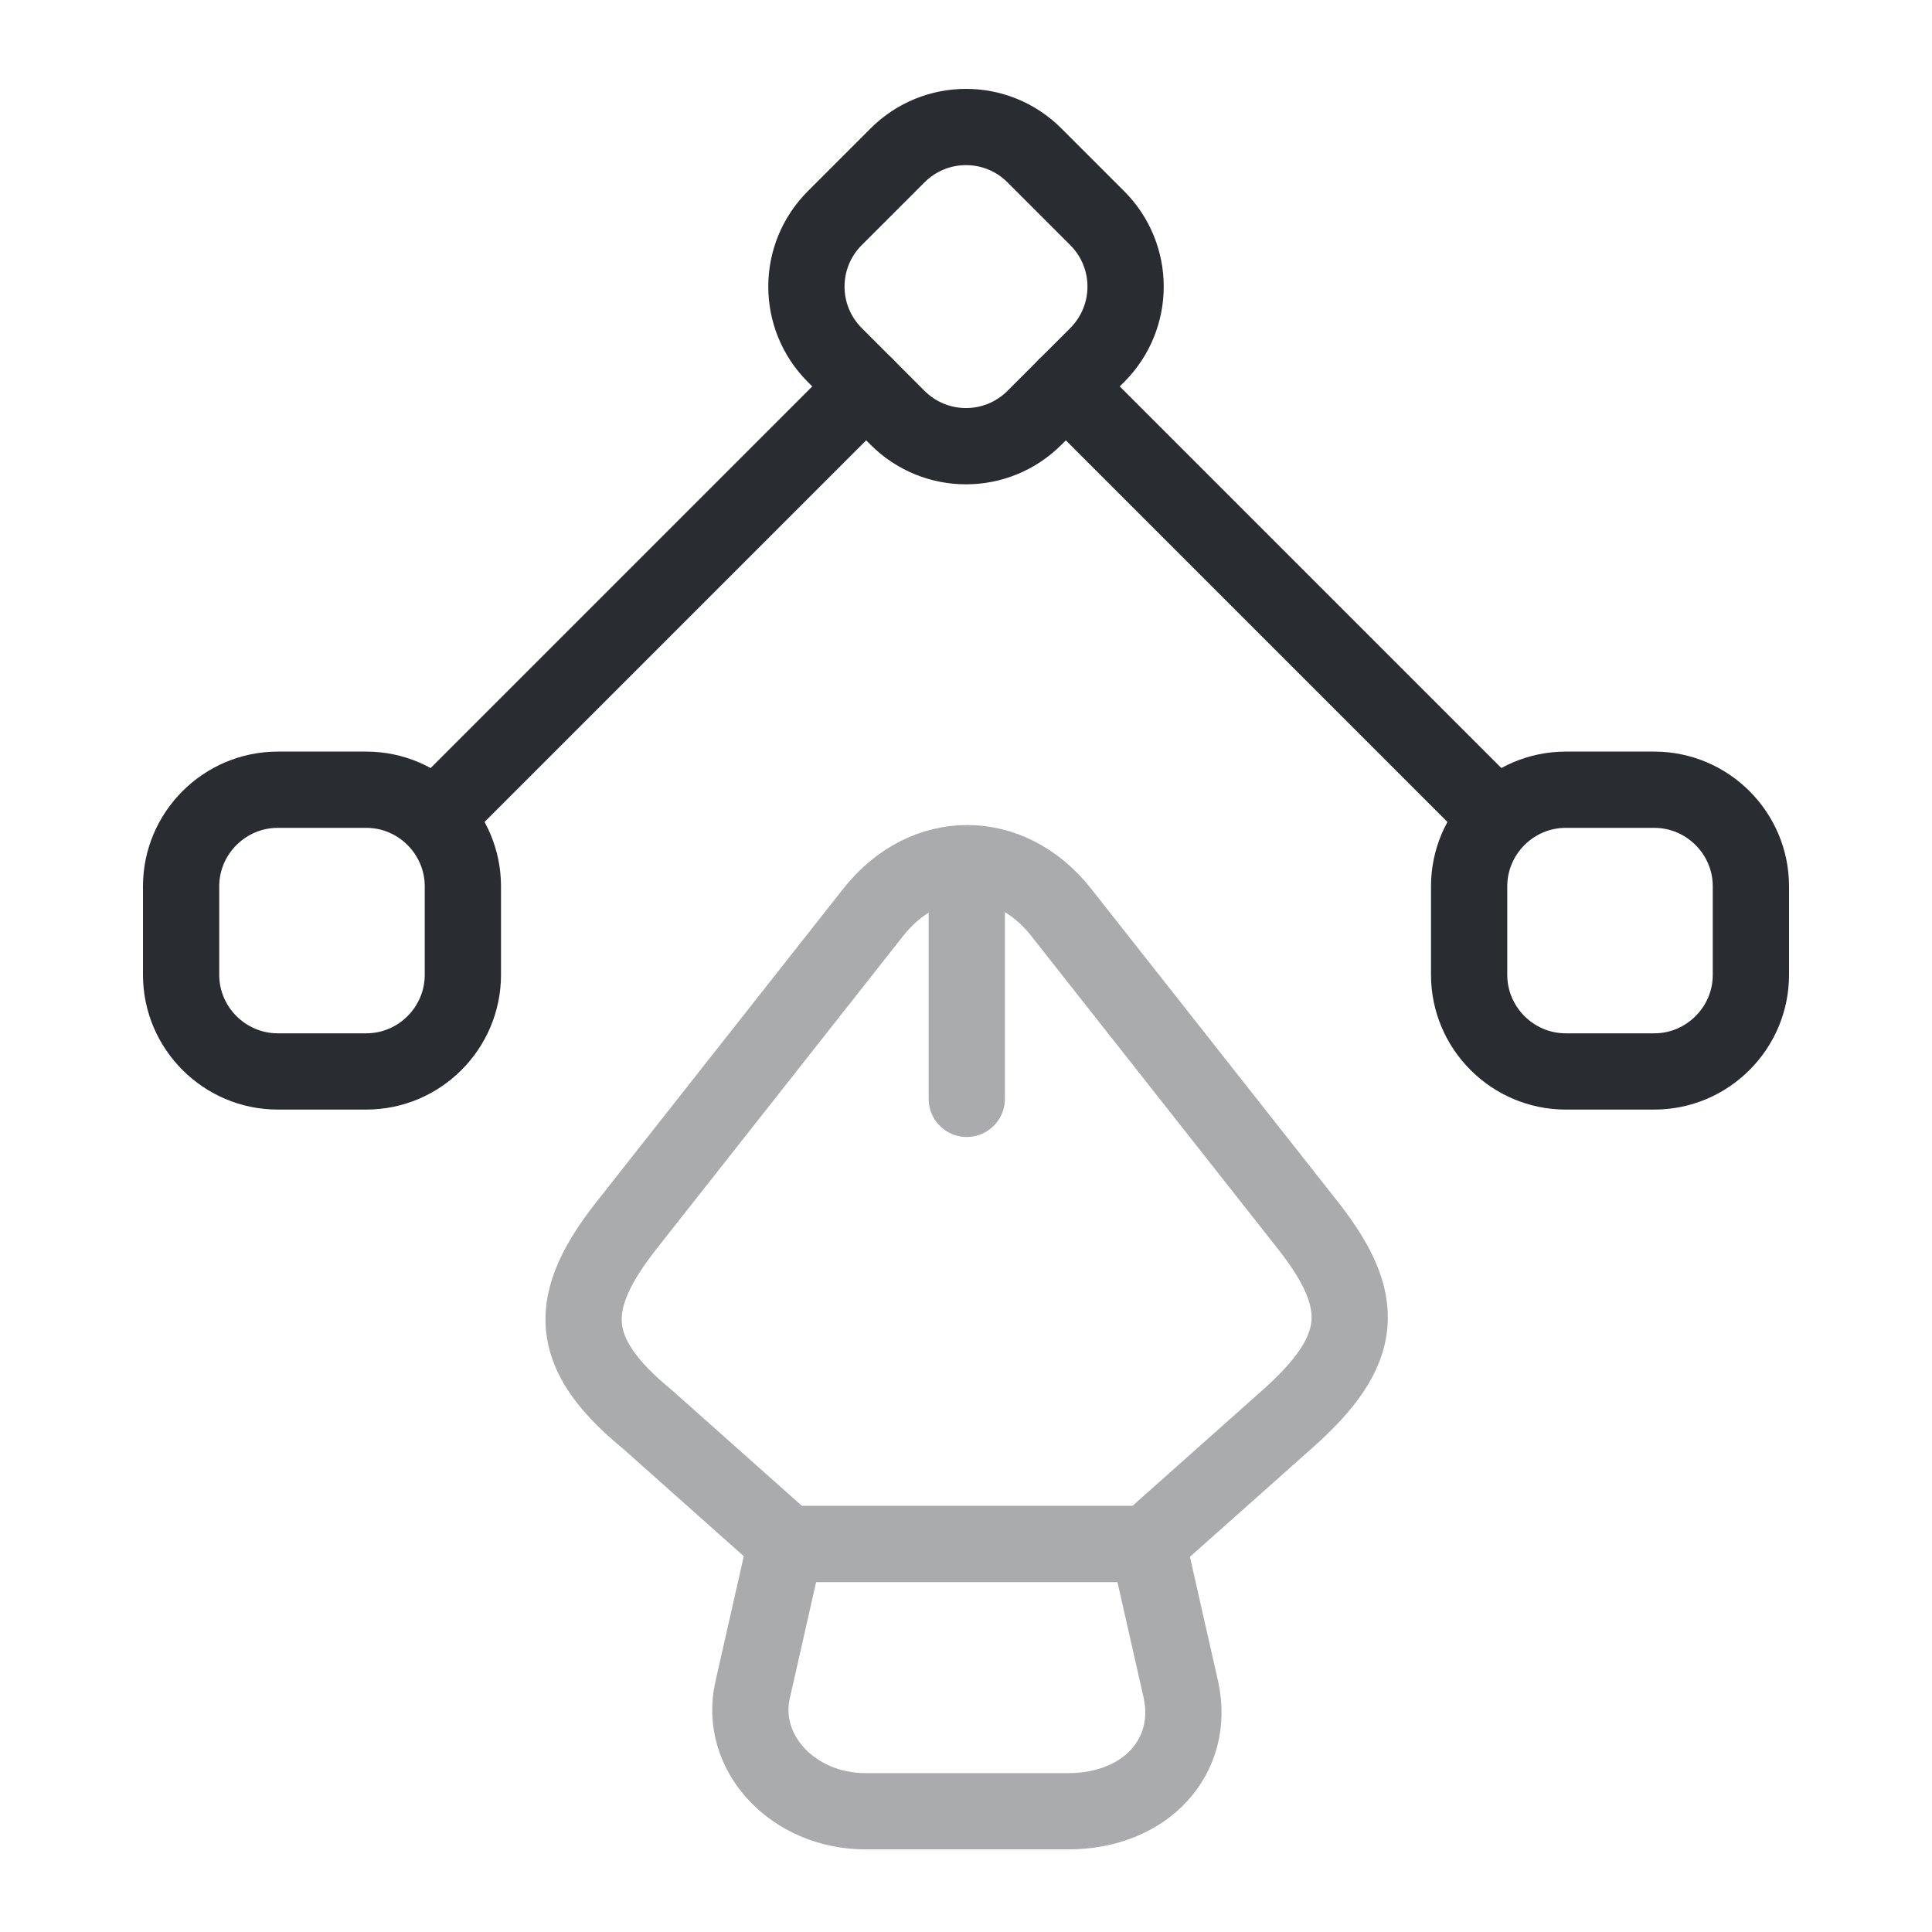
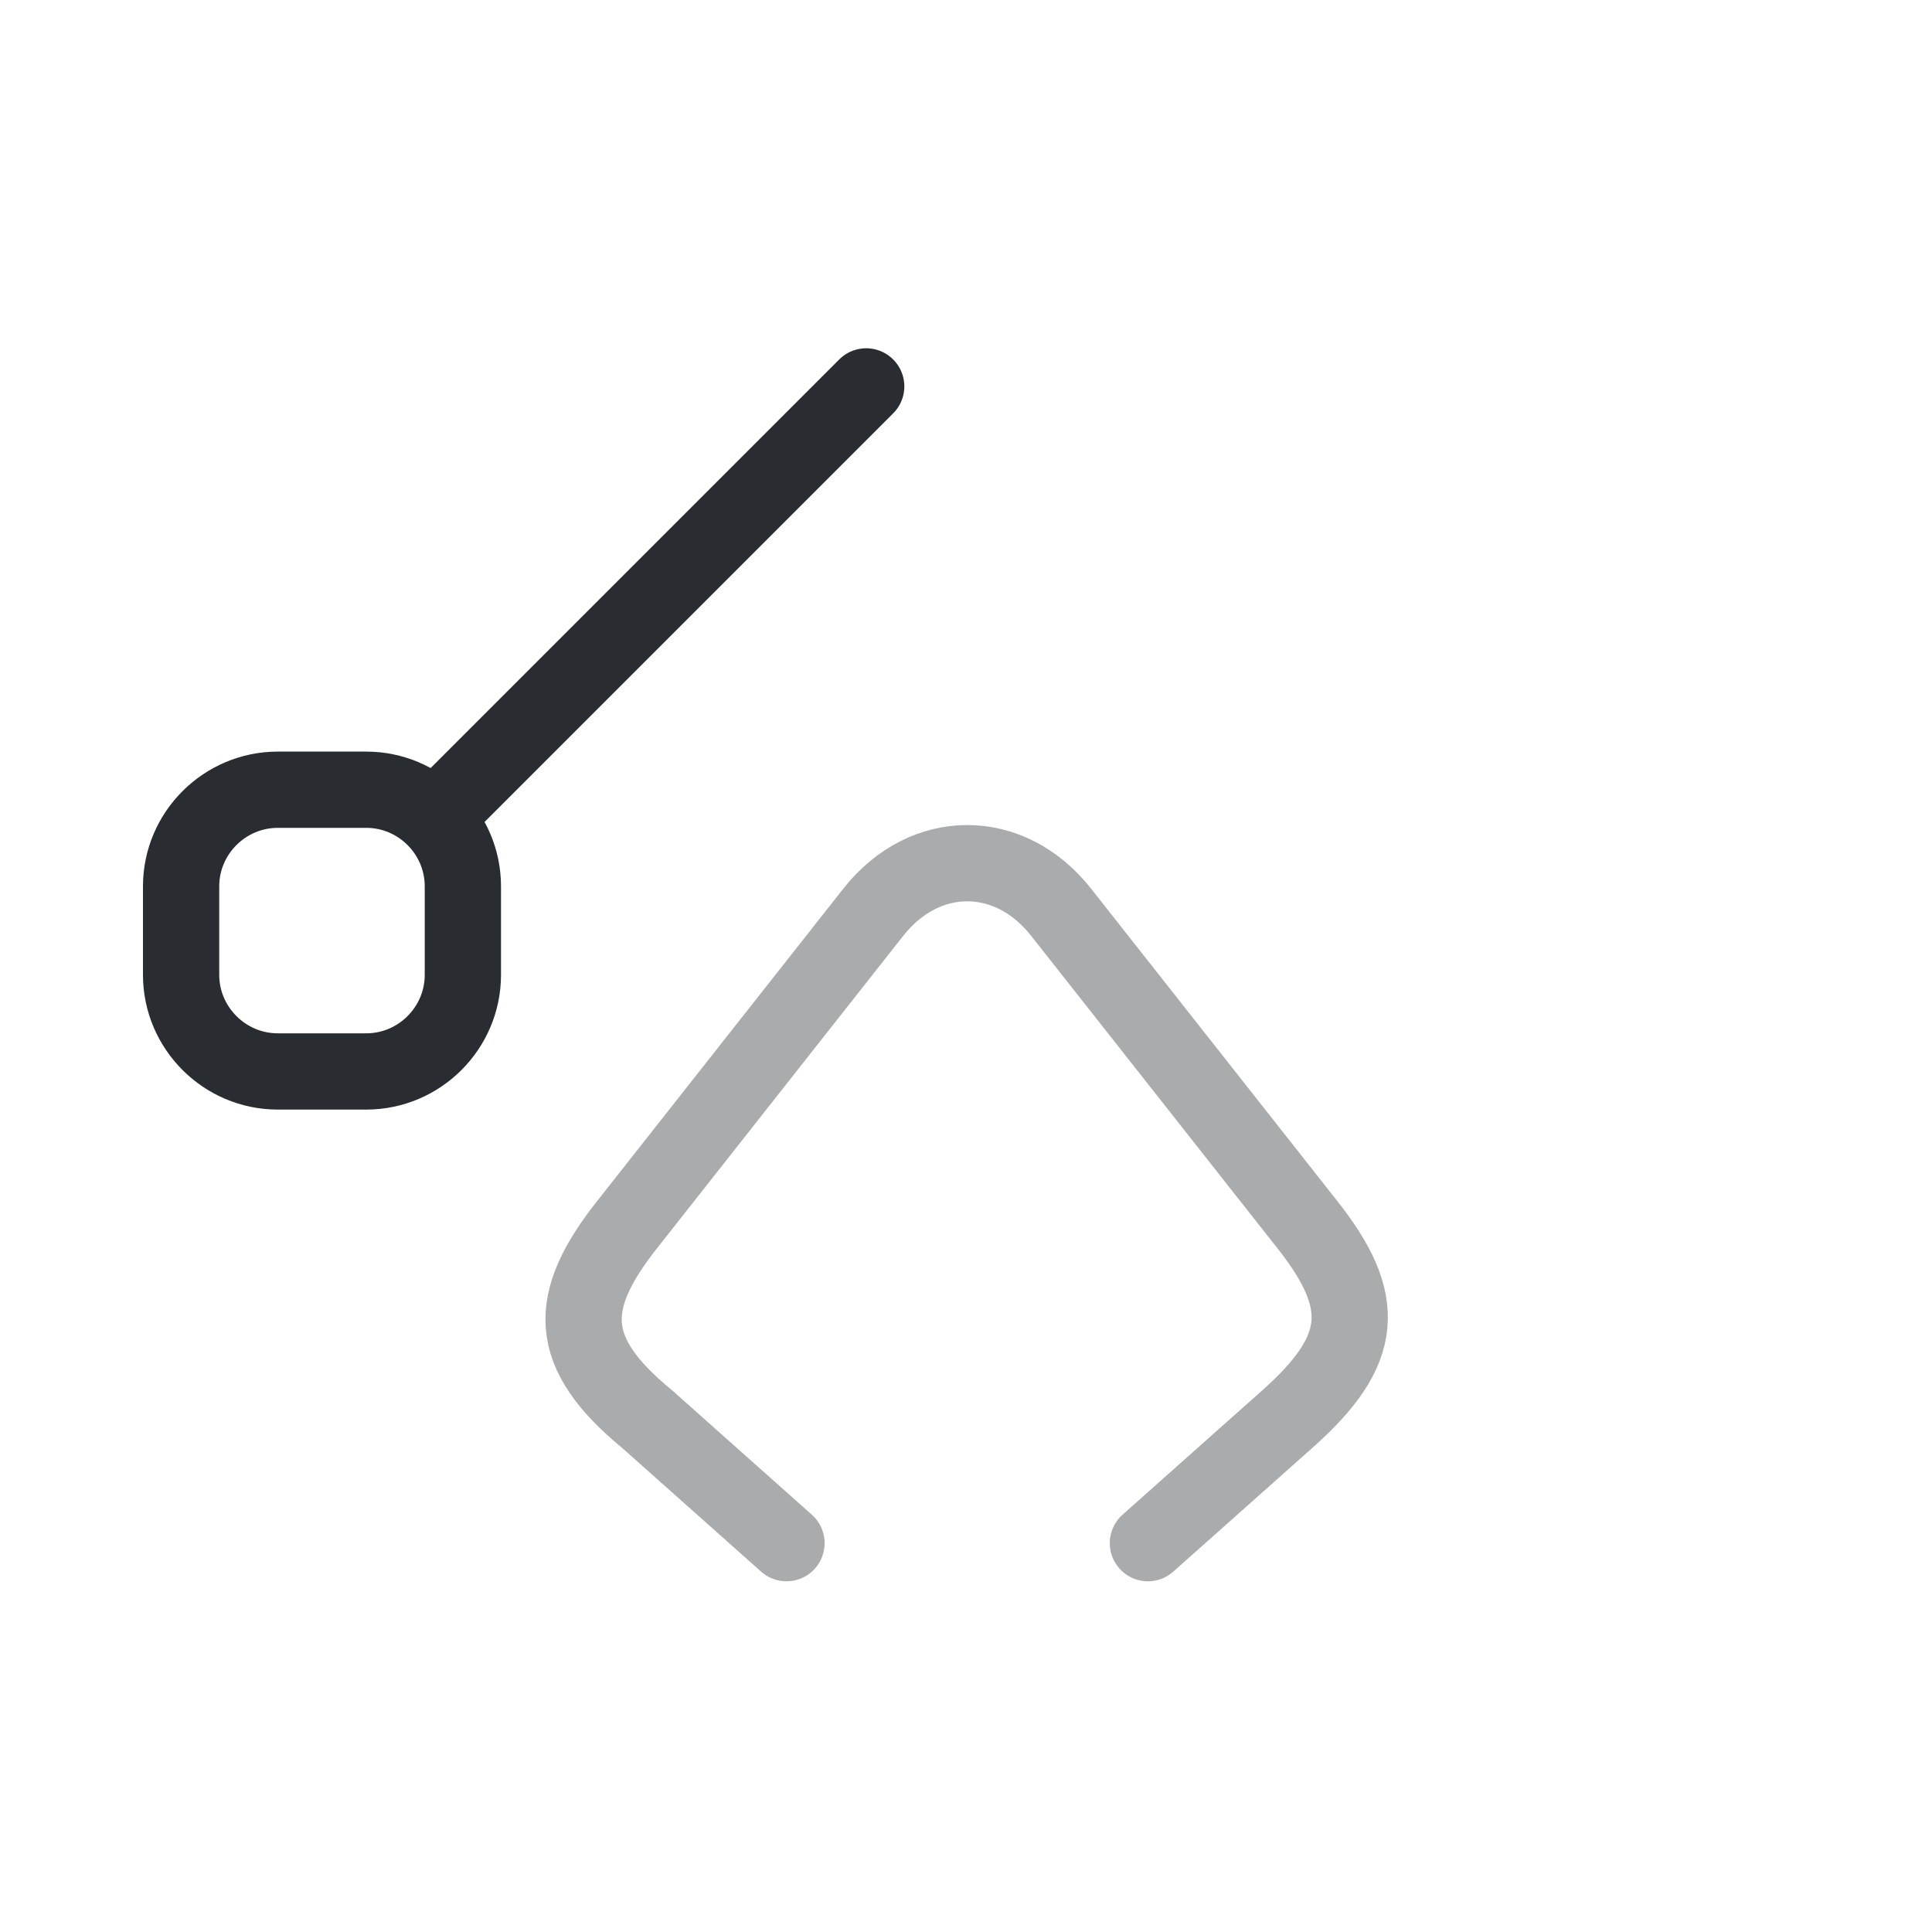
<svg xmlns="http://www.w3.org/2000/svg" width="38" height="38" viewBox="0 0 38 38" fill="none">
  <g opacity="0.4">
-     <path d="M17.021 35.625H21.011C22.531 35.625 23.512 34.548 23.227 33.234L22.578 30.368H15.453L14.804 33.234C14.519 34.469 15.596 35.625 17.021 35.625Z" stroke="#292D32" stroke-width="1.5" stroke-linecap="round" stroke-linejoin="round" />
    <path d="M22.578 30.352L25.318 27.914C26.853 26.552 26.917 25.602 25.698 24.067L20.868 17.939C19.855 16.657 18.193 16.657 17.179 17.939L12.35 24.067C11.131 25.602 11.131 26.6 12.73 27.914L15.469 30.352" stroke="#292D32" stroke-width="1.5" stroke-linecap="round" stroke-linejoin="round" />
-     <path d="M19.015 17.607V21.613" stroke="#292D32" stroke-width="1.5" stroke-linecap="round" stroke-linejoin="round" />
  </g>
-   <path d="M17.654 8.218L16.419 6.983C15.675 6.238 15.675 5.035 16.419 4.291L17.654 3.056C18.398 2.312 19.602 2.312 20.346 3.056L21.581 4.291C22.325 5.035 22.325 6.238 21.581 6.983L20.346 8.218C19.602 8.962 18.398 8.962 17.654 8.218Z" stroke="#292D32" stroke-width="1.5" stroke-linecap="round" stroke-linejoin="round" />
-   <path d="M30.796 15.533H32.538C33.583 15.533 34.438 16.387 34.438 17.433V19.174C34.438 20.219 33.583 21.074 32.538 21.074H30.796C29.751 21.074 28.896 20.219 28.896 19.174V17.433C28.896 16.387 29.751 15.533 30.796 15.533Z" stroke="#292D32" stroke-width="1.5" stroke-linecap="round" stroke-linejoin="round" />
  <path d="M7.204 15.533H5.463C4.418 15.533 3.562 16.387 3.562 17.433V19.174C3.562 20.219 4.418 21.074 5.463 21.074H7.204C8.249 21.074 9.104 20.219 9.104 19.174V17.433C9.104 16.387 8.249 15.533 7.204 15.533Z" stroke="#292D32" stroke-width="1.5" stroke-linecap="round" stroke-linejoin="round" />
-   <path d="M29.355 15.992L20.963 7.6" stroke="#292D32" stroke-width="1.5" stroke-linecap="round" stroke-linejoin="round" />
  <path d="M8.645 15.992L17.037 7.6" stroke="#292D32" stroke-width="1.5" stroke-linecap="round" stroke-linejoin="round" />
</svg>